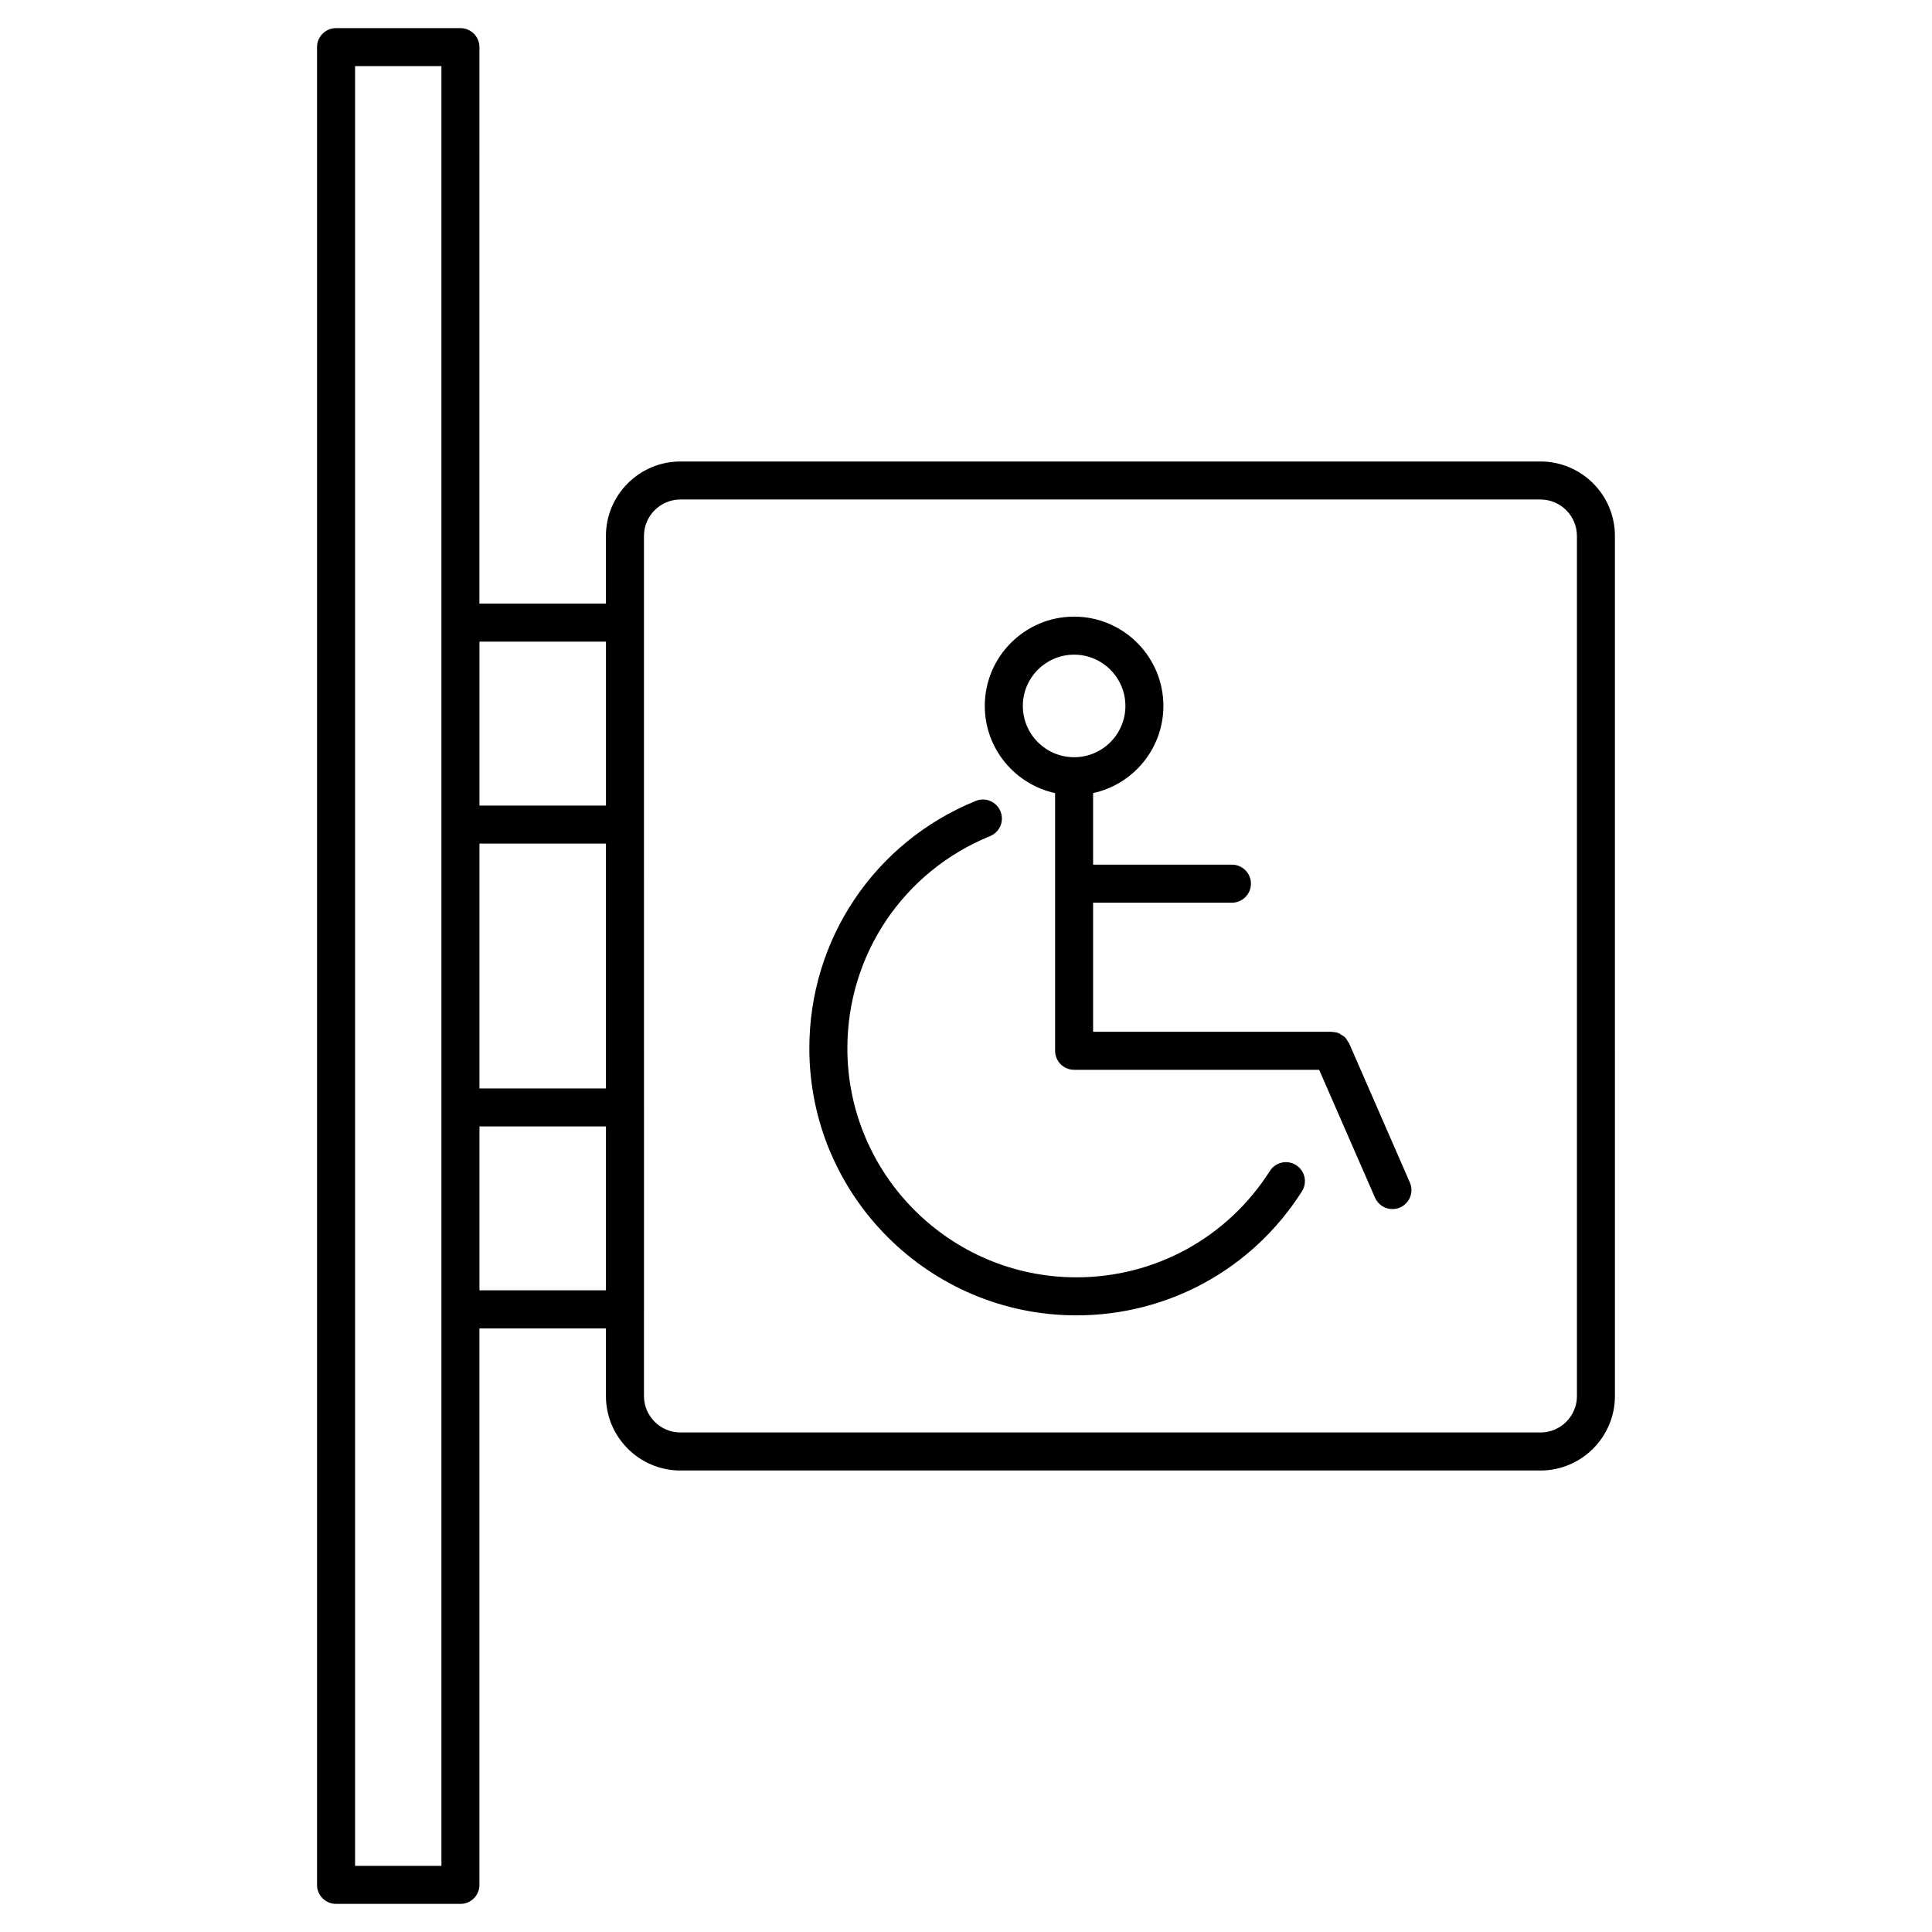
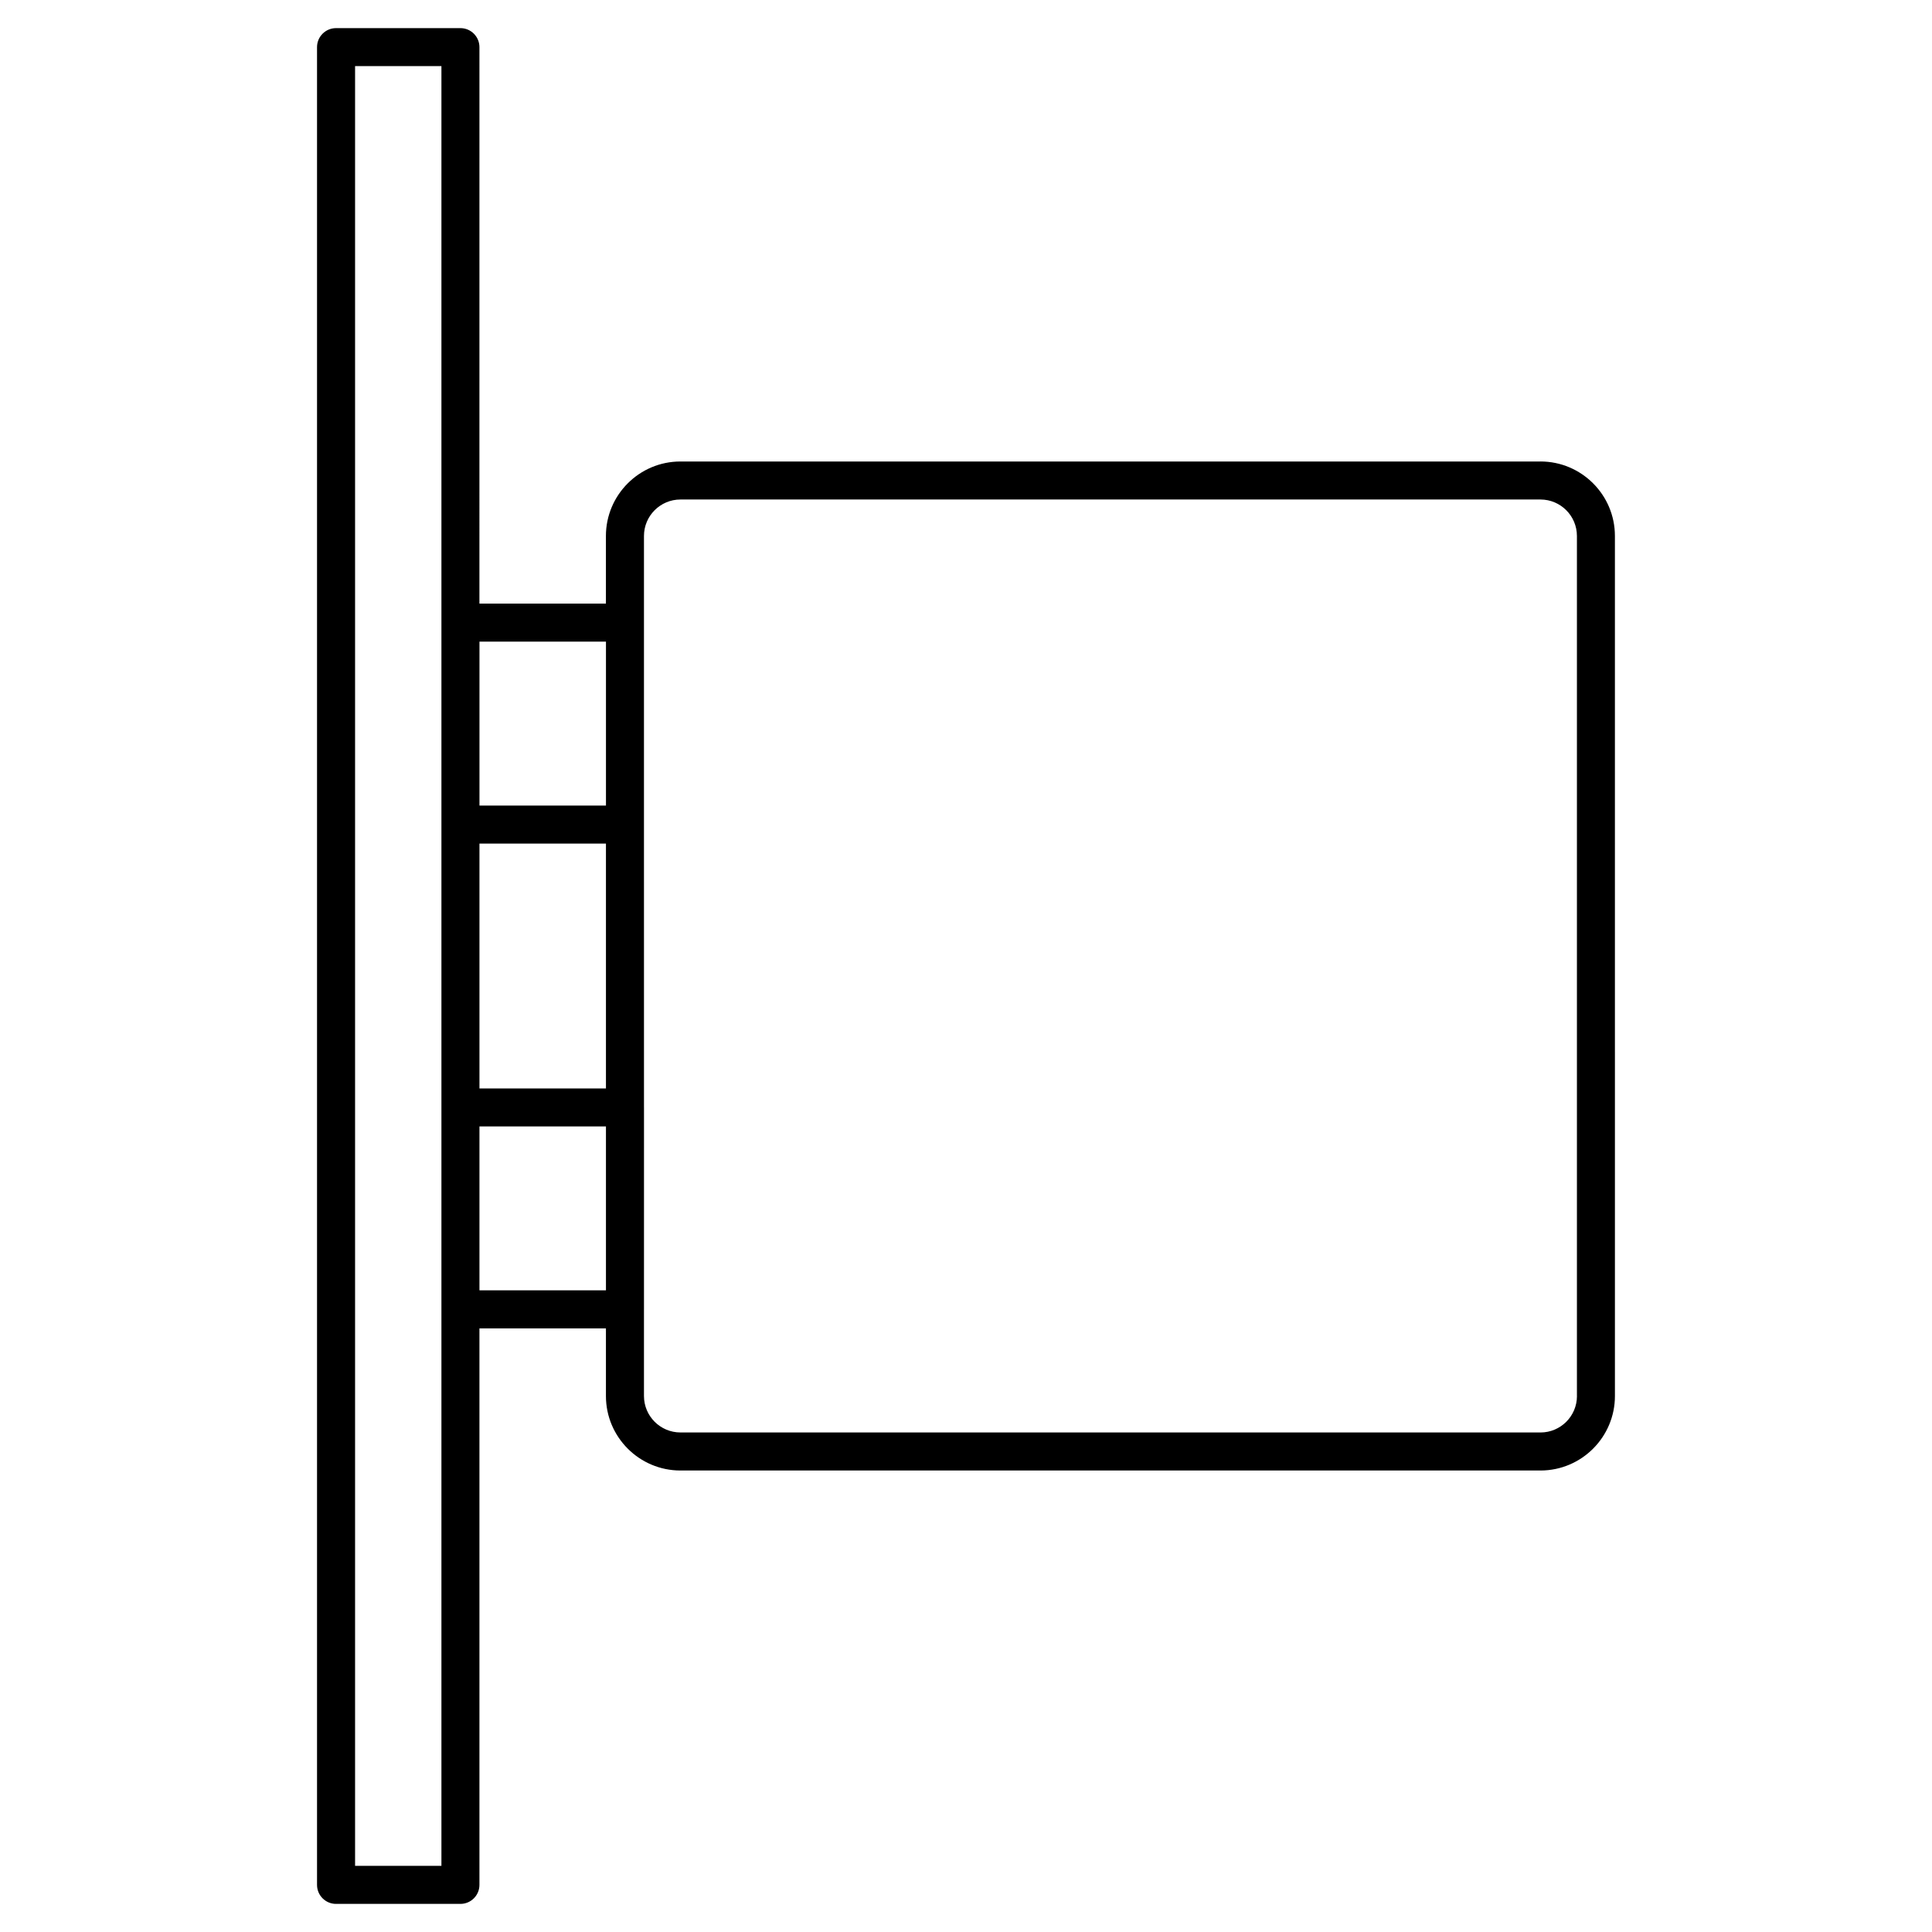
<svg xmlns="http://www.w3.org/2000/svg" fill="#000000" width="800px" height="800px" version="1.1" viewBox="144 144 512 512">
  <g>
-     <path d="m487.48 452.77c-2.344-1.492-5.457-0.797-6.953 1.551-11.219 17.648-30.379 28.184-51.27 28.184-33.469 0-60.695-27.223-60.695-60.688 0-24.801 14.844-46.875 37.812-56.23 2.578-1.047 3.82-3.988 2.766-6.566-1.043-2.578-3.988-3.828-6.566-2.766-26.781 10.906-44.09 36.637-44.09 65.562 0 39.02 31.746 70.766 70.77 70.766 24.348 0 46.699-12.281 59.766-32.852 1.508-2.356 0.812-5.469-1.539-6.961z" />
-     <path d="m501.54 420.52c-0.004-0.012-0.012-0.02-0.016-0.031l-0.016-0.039c-0.07-0.16-0.207-0.266-0.293-0.418-0.238-0.414-0.473-0.832-0.812-1.16-0.273-0.273-0.609-0.434-0.938-0.629-0.227-0.137-0.418-0.324-0.664-0.43-0.516-0.211-1.066-0.297-1.629-0.324-0.102-0.004-0.18-0.059-0.289-0.059h-0.023-0.047-63.129v-34.207h36.789c2.785 0 5.039-2.258 5.039-5.039s-2.254-5.039-5.039-5.039h-36.789v-18.965c10.629-2.316 18.625-11.777 18.625-23.102 0-13.047-10.617-23.664-23.664-23.664-13.055 0-23.668 10.617-23.668 23.664 0 11.32 7.996 20.781 18.633 23.105v68.285c0 2.785 2.254 5.039 5.039 5.039h64.941l14.801 33.891c0.828 1.895 2.676 3.023 4.621 3.023 0.672 0 1.355-0.133 2.012-0.422 2.551-1.113 3.715-4.086 2.602-6.629zm-86.477-89.441c0-7.492 6.098-13.586 13.594-13.586 7.492 0 13.586 6.098 13.586 13.586 0 7.496-6.098 13.594-13.586 13.594-7.496 0.004-13.594-6.098-13.594-13.594z" />
    <path d="m552.24 266.3h-227.92c-10.887 0-19.746 8.855-19.746 19.738v17.926h-33.523l0.004-147.47c0-2.781-2.258-5.039-5.039-5.039h-32.961c-2.781 0-5.039 2.258-5.039 5.039v487.02c0 2.785 2.258 5.039 5.039 5.039h32.961c2.781 0 5.039-2.254 5.039-5.039v-147.48h33.523v17.93c0 10.883 8.855 19.738 19.746 19.738h227.91c10.883 0 19.738-8.855 19.738-19.738l-0.004-227.93c0.008-10.879-8.852-19.738-19.734-19.738zm-281.18 101.26h33.523v64.891h-33.523zm33.527-53.516v43.438h-33.523v-43.438zm-43.605 324.43h-22.883v-476.95h22.883zm10.078-152.52v-43.434h33.523v43.434zm290.85 28.004c0 5.332-4.332 9.664-9.664 9.664l-227.92-0.004c-5.332 0-9.668-4.332-9.668-9.664v-22.945c0-0.012 0.004-0.016 0.004-0.023l0.004-53.508c0-0.012-0.004-0.016-0.004-0.023l-0.004-74.938v-76.48c0-5.332 4.336-9.664 9.668-9.664h227.91c5.332 0 9.664 4.332 9.664 9.664v227.92z" />
  </g>
</svg>